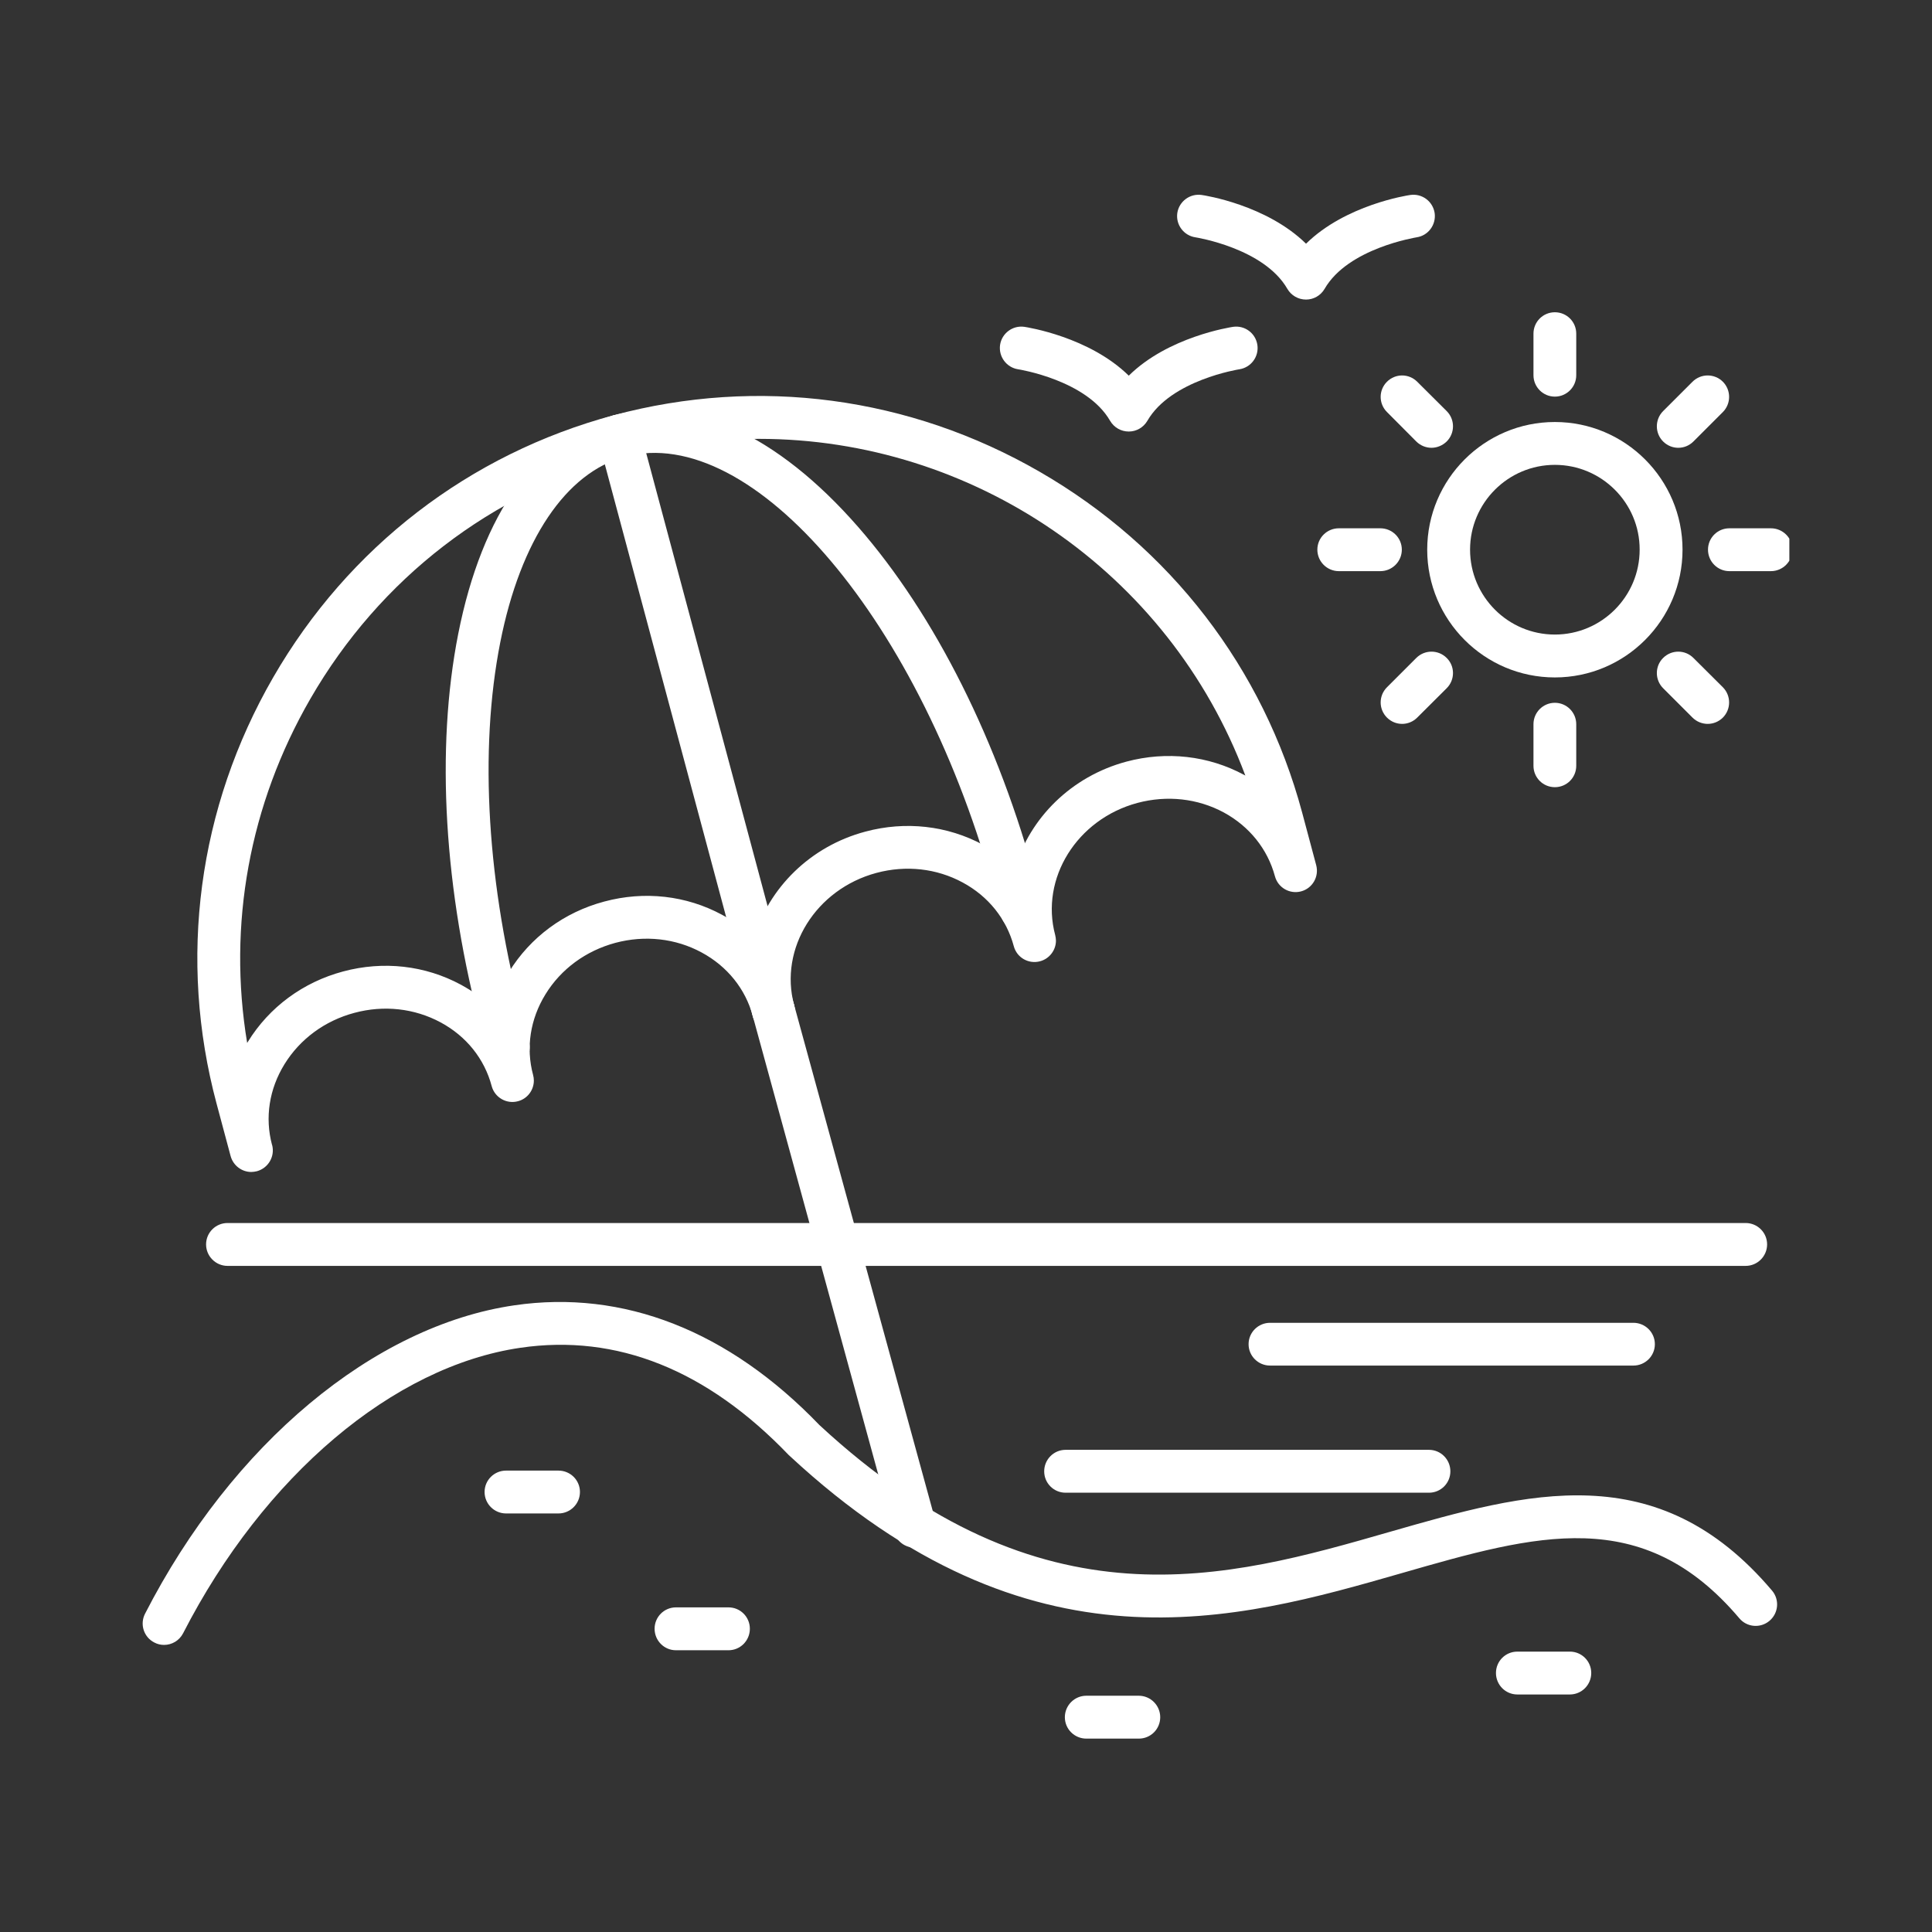
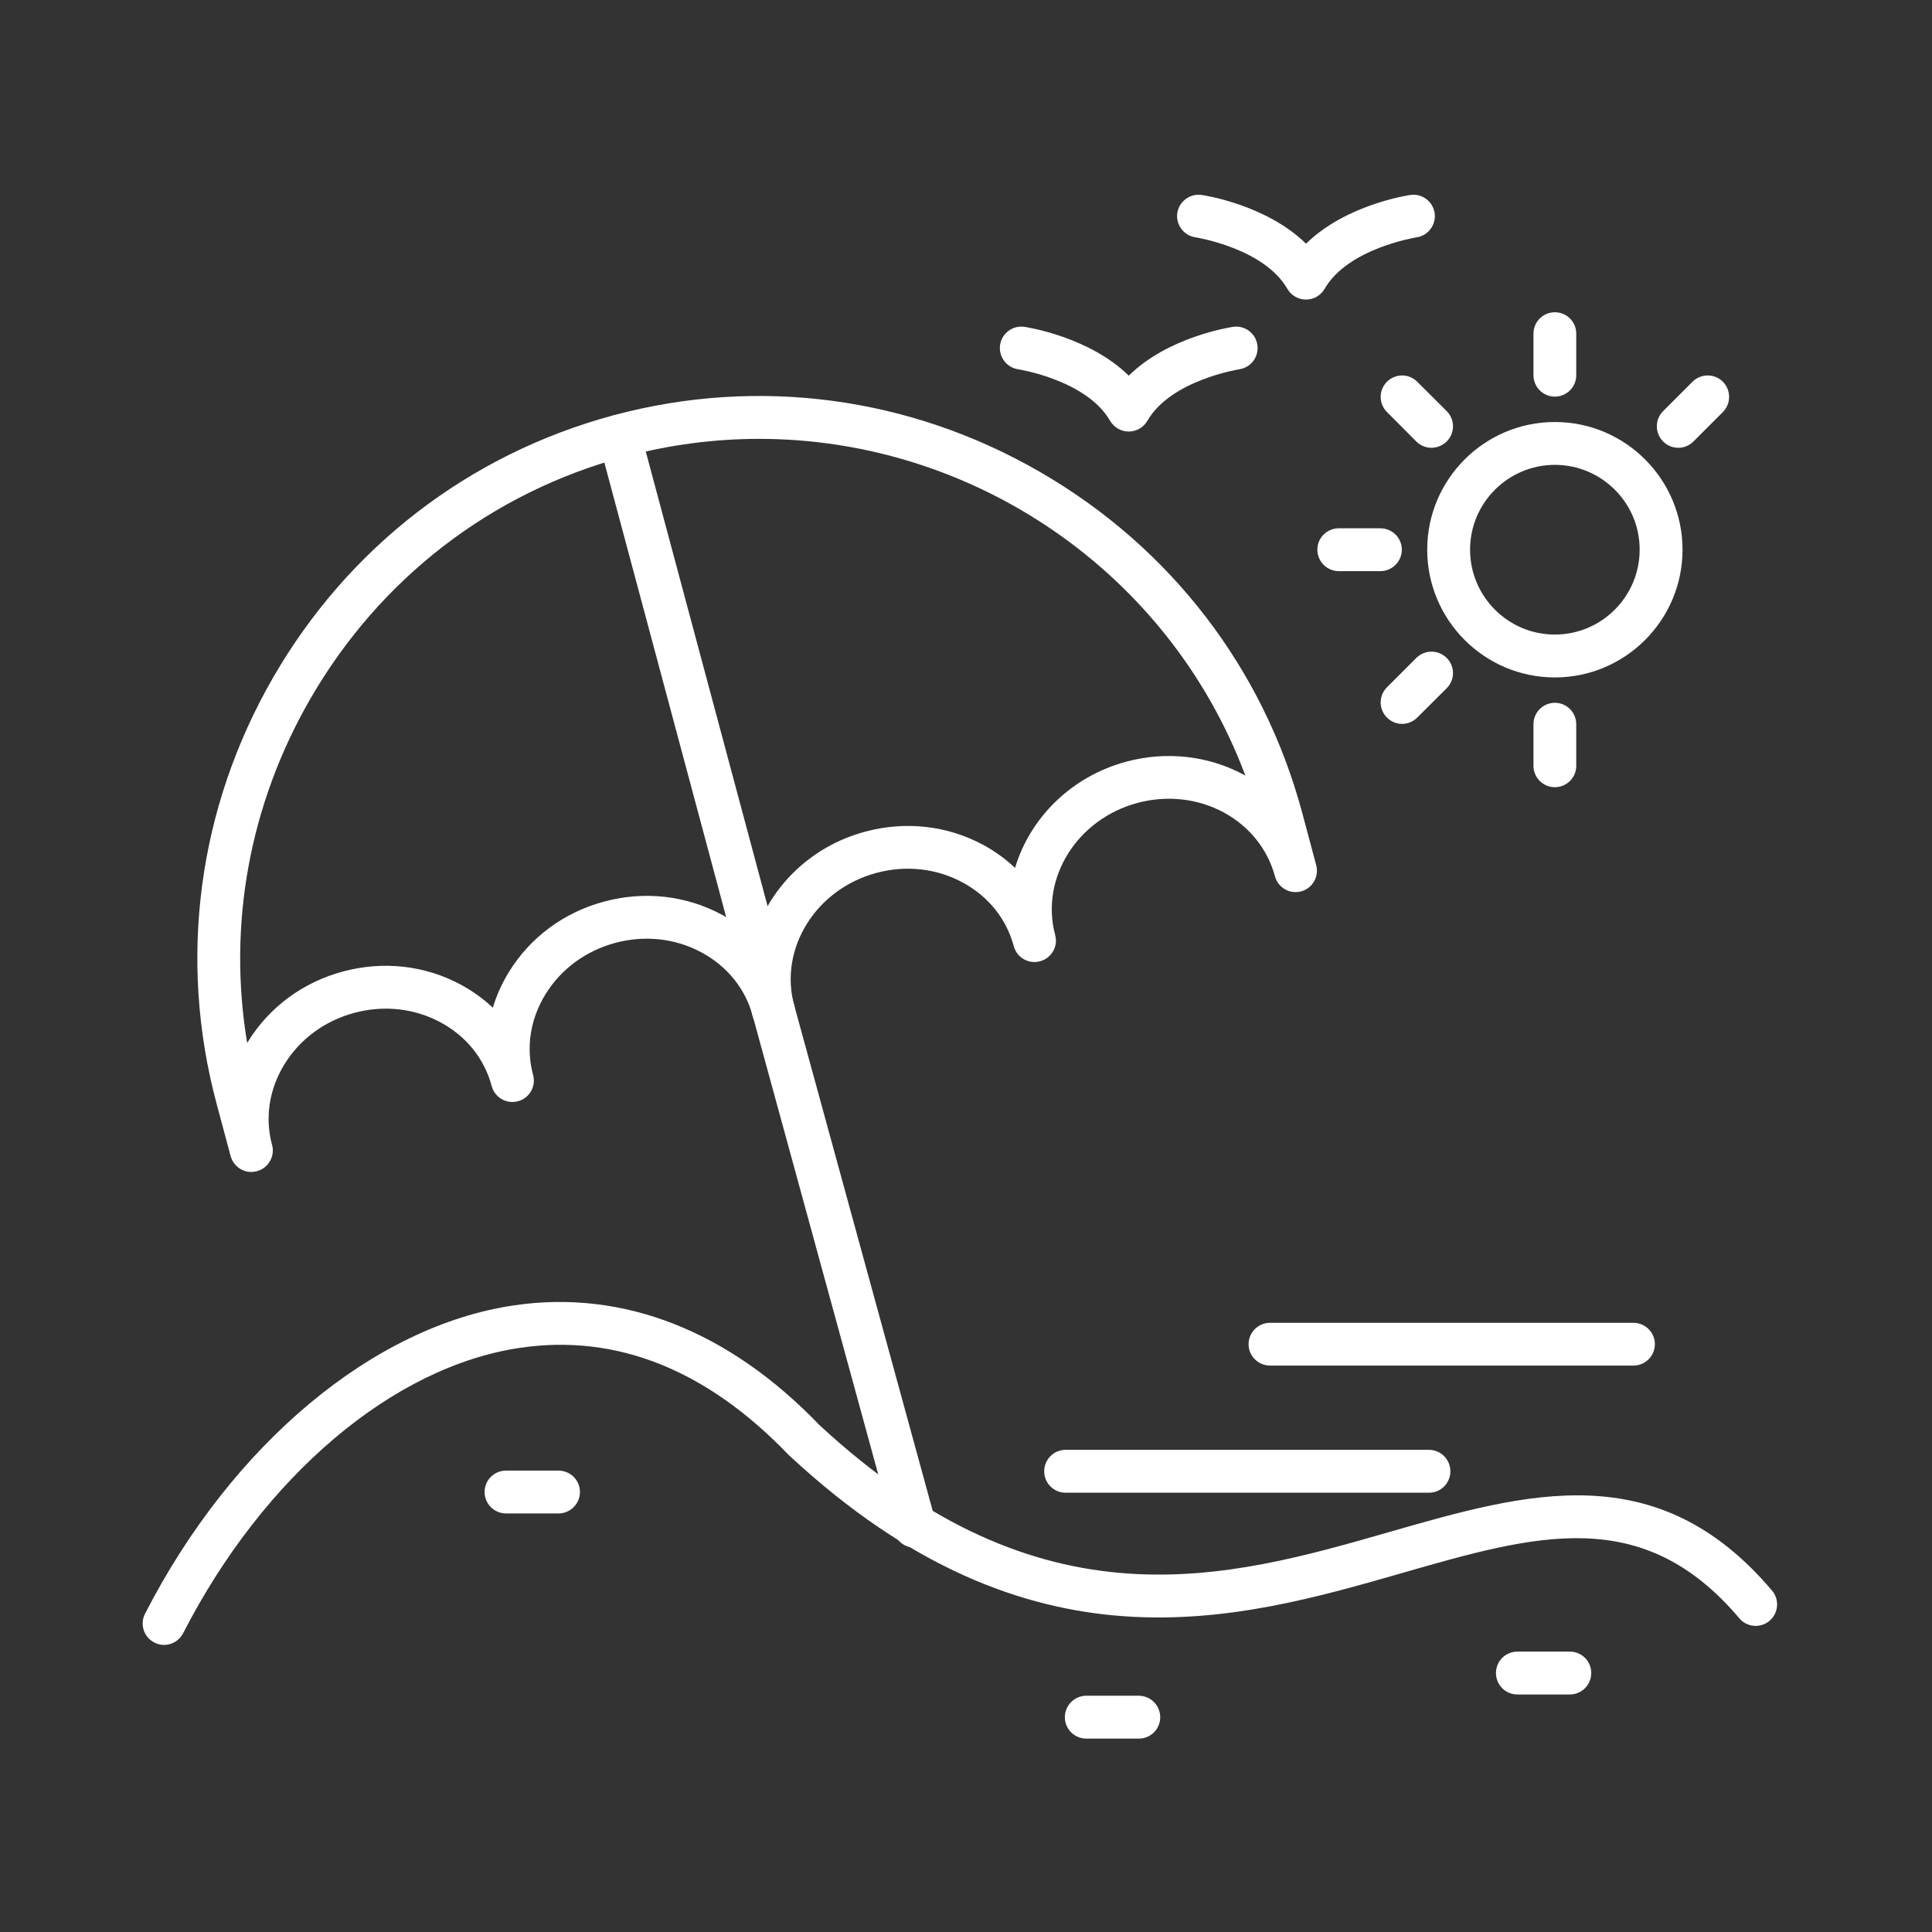
<svg xmlns="http://www.w3.org/2000/svg" version="1.0" preserveAspectRatio="xMidYMid meet" height="96" viewBox="0 0 72 72" zoomAndPan="magnify" width="96">
  <rect x="0" y="0" width="72" height="72" fill="#333333" stroke="none" />
  <defs>
    <clipPath id="89ec89329c">
      <path clip-rule="nonzero" d="M 5.184 48 L 66.684 48 L 66.684 62 L 5.184 62 Z M 5.184 48" />
    </clipPath>
    <clipPath id="61b6bfcd6b">
      <path clip-rule="nonzero" d="M 39 63 L 44 63 L 44 64.949 L 39 64.949 Z M 39 63" />
    </clipPath>
    <clipPath id="d93d6a056f">
-       <path clip-rule="nonzero" d="M 63 19 L 66.684 19 L 66.684 22 L 63 22 Z M 63 19" />
-     </clipPath>
+       </clipPath>
    <clipPath id="c0cca4cdc5">
      <path clip-rule="nonzero" d="M 43 7.199 L 54 7.199 L 54 12 L 43 12 Z M 43 7.199" />
    </clipPath>
  </defs>
-   <path fill-rule="nonzero" fill-opacity="1" d="M 65.055 47.176 L 8.48 47.176 C 8.039 47.176 7.68 46.816 7.68 46.375 C 7.68 45.934 8.039 45.578 8.48 45.578 L 65.055 45.578 C 65.496 45.578 65.855 45.934 65.855 46.375 C 65.855 46.816 65.496 47.176 65.055 47.176 Z M 65.055 47.176" fill="#ffffff" />
  <g clip-path="url(#89ec89329c)">
    <path fill-rule="nonzero" fill-opacity="1" d="M 6.113 61.301 C 5.988 61.301 5.867 61.273 5.75 61.211 C 5.359 61.012 5.203 60.531 5.406 60.137 C 8.648 53.816 13.922 49.41 19.168 48.645 C 23.23 48.051 27.16 49.594 30.535 53.105 C 38.848 60.809 45.73 58.832 51.801 57.086 C 56.922 55.617 61.762 54.227 66.039 59.277 C 66.324 59.613 66.281 60.117 65.945 60.402 C 65.609 60.688 65.105 60.648 64.82 60.309 C 61.211 56.047 57.254 57.184 52.242 58.625 C 46.082 60.395 38.414 62.598 29.434 54.262 C 29.422 54.25 29.41 54.238 29.398 54.23 C 26.348 51.047 22.984 49.703 19.398 50.227 C 14.656 50.918 9.836 54.996 6.824 60.867 C 6.68 61.145 6.402 61.301 6.113 61.301 Z M 6.113 61.301" fill="#ffffff" />
  </g>
  <path fill-rule="nonzero" fill-opacity="1" d="M 9.363 43.676 C 9.012 43.676 8.691 43.438 8.594 43.082 L 8.07 41.125 C 6.629 35.742 7.379 30.102 10.18 25.246 C 12.984 20.387 17.496 16.918 22.875 15.473 C 28.258 14.031 33.898 14.781 38.754 17.586 C 43.613 20.391 47.082 24.902 48.527 30.281 L 49.051 32.242 C 49.164 32.668 48.914 33.105 48.488 33.219 C 48.059 33.332 47.625 33.078 47.512 32.652 C 47.238 31.641 46.562 30.797 45.605 30.277 C 44.633 29.754 43.492 29.629 42.391 29.922 C 40.133 30.527 38.758 32.738 39.324 34.848 C 39.34 34.918 39.352 34.988 39.352 35.055 C 39.352 35.406 39.113 35.73 38.758 35.824 C 38.332 35.938 37.895 35.688 37.781 35.262 C 37.508 34.246 36.832 33.402 35.875 32.887 C 34.906 32.363 33.766 32.234 32.66 32.531 C 30.406 33.137 29.027 35.344 29.594 37.457 C 29.613 37.523 29.621 37.594 29.621 37.664 C 29.621 38.016 29.387 38.336 29.031 38.434 C 28.605 38.547 28.168 38.293 28.055 37.867 C 27.781 36.855 27.105 36.012 26.148 35.496 C 25.176 34.969 24.035 34.844 22.934 35.137 C 21.832 35.434 20.906 36.113 20.328 37.055 C 19.758 37.98 19.594 39.047 19.867 40.062 C 19.887 40.133 19.895 40.203 19.895 40.27 C 19.895 40.621 19.66 40.945 19.305 41.039 C 18.879 41.156 18.438 40.902 18.324 40.477 C 18.055 39.461 17.379 38.617 16.422 38.102 C 15.449 37.578 14.309 37.449 13.207 37.746 C 12.105 38.039 11.18 38.723 10.602 39.66 C 10.031 40.586 9.867 41.652 10.137 42.664 L 10.141 42.668 C 10.254 43.094 10 43.531 9.574 43.648 C 9.504 43.664 9.434 43.676 9.363 43.676 Z M 28.293 16.355 C 26.641 16.355 24.961 16.57 23.293 17.016 C 18.32 18.348 14.156 21.555 11.566 26.043 C 9.293 29.98 8.48 34.469 9.211 38.867 C 9.223 38.852 9.23 38.836 9.238 38.824 C 10.031 37.535 11.293 36.602 12.789 36.203 C 14.289 35.801 15.844 35.977 17.18 36.699 C 17.617 36.938 18.016 37.223 18.367 37.555 C 18.504 37.09 18.707 36.645 18.969 36.219 C 19.762 34.93 21.023 33.996 22.52 33.598 C 24.016 33.195 25.574 33.371 26.906 34.09 C 27.348 34.328 27.746 34.621 28.098 34.949 C 28.652 33.102 30.18 31.543 32.25 30.992 C 33.746 30.59 35.305 30.766 36.637 31.484 C 37.078 31.723 37.477 32.012 37.828 32.344 C 38.383 30.492 39.91 28.938 41.98 28.383 C 43.477 27.984 45.035 28.16 46.367 28.879 C 46.383 28.887 46.398 28.895 46.41 28.902 C 43.555 21.281 36.227 16.355 28.293 16.355 Z M 23.086 16.246 Z M 23.086 16.246" fill="#ffffff" />
-   <path fill-rule="nonzero" fill-opacity="1" d="M 18.941 39.832 C 18.586 39.832 18.266 39.598 18.168 39.242 L 17.961 38.473 C 16.543 33.184 16.23 27.906 17.078 23.617 C 17.965 19.133 20.023 16.238 22.879 15.477 C 25.73 14.711 28.961 16.184 31.973 19.629 C 34.848 22.918 37.215 27.645 38.633 32.934 L 38.84 33.703 C 38.953 34.129 38.703 34.566 38.277 34.684 C 37.852 34.797 37.414 34.543 37.301 34.117 L 37.094 33.352 C 34.379 23.219 28.059 15.742 23.293 17.02 C 21.09 17.609 19.398 20.129 18.645 23.93 C 17.844 27.98 18.152 33 19.508 38.062 L 19.715 38.828 C 19.828 39.254 19.574 39.691 19.148 39.809 C 19.078 39.824 19.008 39.832 18.941 39.832 Z M 18.941 39.832" fill="#ffffff" />
  <path fill-rule="nonzero" fill-opacity="1" d="M 28.82 38.461 C 28.469 38.461 28.148 38.227 28.051 37.867 L 22.312 16.453 C 22.199 16.027 22.449 15.59 22.875 15.477 C 23.301 15.363 23.738 15.613 23.855 16.039 L 29.594 37.457 C 29.707 37.883 29.453 38.32 29.027 38.434 C 28.961 38.453 28.891 38.461 28.82 38.461 Z M 28.82 38.461" fill="#ffffff" />
  <path fill-rule="nonzero" fill-opacity="1" d="M 34.086 57.676 C 33.734 57.676 33.414 57.445 33.316 57.09 L 28.055 37.871 C 27.938 37.449 28.188 37.008 28.613 36.891 C 29.039 36.773 29.477 37.023 29.594 37.449 L 34.859 56.668 C 34.973 57.09 34.723 57.531 34.301 57.648 C 34.227 57.668 34.156 57.676 34.086 57.676 Z M 34.086 57.676" fill="#ffffff" />
  <path fill-rule="nonzero" fill-opacity="1" d="M 53.254 55.629 L 39.711 55.629 C 39.27 55.629 38.914 55.273 38.914 54.832 C 38.914 54.391 39.27 54.031 39.711 54.031 L 53.254 54.031 C 53.695 54.031 54.051 54.391 54.051 54.832 C 54.051 55.273 53.695 55.629 53.254 55.629 Z M 53.254 55.629" fill="#ffffff" />
  <path fill-rule="nonzero" fill-opacity="1" d="M 60.871 50.891 L 47.332 50.891 C 46.891 50.891 46.531 50.535 46.531 50.094 C 46.531 49.652 46.891 49.297 47.332 49.297 L 60.871 49.297 C 61.312 49.297 61.672 49.652 61.672 50.094 C 61.672 50.535 61.312 50.891 60.871 50.891 Z M 60.871 50.891" fill="#ffffff" />
  <path fill-rule="nonzero" fill-opacity="1" d="M 20.812 56.402 L 18.859 56.402 C 18.418 56.402 18.059 56.043 18.059 55.602 C 18.059 55.16 18.418 54.805 18.859 54.805 L 20.812 54.805 C 21.254 54.805 21.613 55.16 21.613 55.602 C 21.613 56.043 21.254 56.402 20.812 56.402 Z M 20.812 56.402" fill="#ffffff" />
-   <path fill-rule="nonzero" fill-opacity="1" d="M 27.148 61.5 L 25.191 61.5 C 24.75 61.5 24.395 61.141 24.395 60.699 C 24.395 60.258 24.75 59.902 25.191 59.902 L 27.148 59.902 C 27.59 59.902 27.945 60.258 27.945 60.699 C 27.945 61.141 27.59 61.5 27.148 61.5 Z M 27.148 61.5" fill="#ffffff" />
  <g clip-path="url(#61b6bfcd6b)">
    <path fill-rule="nonzero" fill-opacity="1" d="M 42.441 64.793 L 40.484 64.793 C 40.043 64.793 39.684 64.438 39.684 63.996 C 39.684 63.555 40.043 63.195 40.484 63.195 L 42.438 63.195 C 42.879 63.195 43.238 63.555 43.238 63.996 C 43.238 64.438 42.883 64.793 42.441 64.793 Z M 42.441 64.793" fill="#ffffff" />
  </g>
  <path fill-rule="nonzero" fill-opacity="1" d="M 58.504 63.148 L 56.547 63.148 C 56.105 63.148 55.75 62.789 55.75 62.348 C 55.75 61.906 56.105 61.551 56.547 61.551 L 58.504 61.551 C 58.945 61.551 59.301 61.906 59.301 62.348 C 59.301 62.789 58.945 63.148 58.504 63.148 Z M 58.504 63.148" fill="#ffffff" />
  <path fill-rule="nonzero" fill-opacity="1" d="M 57.945 25.246 C 55.32 25.246 53.188 23.109 53.188 20.484 C 53.188 17.863 55.32 15.727 57.945 15.727 C 60.57 15.727 62.703 17.863 62.703 20.484 C 62.703 23.109 60.57 25.246 57.945 25.246 Z M 57.945 17.324 C 56.203 17.324 54.785 18.742 54.785 20.484 C 54.785 22.23 56.203 23.648 57.945 23.648 C 59.688 23.648 61.105 22.23 61.105 20.484 C 61.109 18.742 59.688 17.324 57.945 17.324 Z M 57.945 17.324" fill="#ffffff" />
  <path fill-rule="nonzero" fill-opacity="1" d="M 57.945 14.781 C 57.504 14.781 57.148 14.422 57.148 13.984 L 57.148 12.434 C 57.148 11.992 57.504 11.637 57.945 11.637 C 58.387 11.637 58.742 11.992 58.742 12.434 L 58.742 13.984 C 58.742 14.422 58.387 14.781 57.945 14.781 Z M 57.945 14.781" fill="#ffffff" />
  <path fill-rule="nonzero" fill-opacity="1" d="M 62.543 16.688 C 62.34 16.688 62.137 16.609 61.98 16.453 C 61.668 16.141 61.668 15.633 61.98 15.32 L 63.074 14.227 C 63.387 13.914 63.895 13.914 64.207 14.227 C 64.516 14.539 64.516 15.043 64.207 15.355 L 63.109 16.453 C 62.953 16.609 62.75 16.688 62.543 16.688 Z M 62.543 16.688" fill="#ffffff" />
  <g clip-path="url(#d93d6a056f)">
    <path fill-rule="nonzero" fill-opacity="1" d="M 65.996 21.285 L 64.449 21.285 C 64.008 21.285 63.652 20.926 63.652 20.484 C 63.652 20.043 64.008 19.688 64.449 19.688 L 65.996 19.688 C 66.438 19.688 66.797 20.043 66.797 20.484 C 66.797 20.926 66.438 21.285 65.996 21.285 Z M 65.996 21.285" fill="#ffffff" />
  </g>
-   <path fill-rule="nonzero" fill-opacity="1" d="M 63.641 26.977 C 63.438 26.977 63.23 26.898 63.074 26.742 L 61.98 25.648 C 61.668 25.336 61.668 24.828 61.98 24.52 C 62.293 24.207 62.797 24.207 63.109 24.52 L 64.207 25.613 C 64.516 25.926 64.516 26.43 64.207 26.742 C 64.051 26.898 63.844 26.977 63.641 26.977 Z M 63.641 26.977" fill="#ffffff" />
  <path fill-rule="nonzero" fill-opacity="1" d="M 57.945 29.336 C 57.504 29.336 57.148 28.98 57.148 28.539 L 57.148 26.988 C 57.148 26.551 57.504 26.191 57.945 26.191 C 58.387 26.191 58.742 26.551 58.742 26.988 L 58.742 28.539 C 58.742 28.98 58.387 29.336 57.945 29.336 Z M 57.945 29.336" fill="#ffffff" />
  <path fill-rule="nonzero" fill-opacity="1" d="M 52.254 26.977 C 52.047 26.977 51.844 26.898 51.688 26.742 C 51.375 26.43 51.375 25.926 51.688 25.613 L 52.781 24.52 C 53.094 24.207 53.602 24.207 53.914 24.52 C 54.227 24.828 54.227 25.336 53.914 25.648 L 52.816 26.742 C 52.66 26.898 52.457 26.977 52.254 26.977 Z M 52.254 26.977" fill="#ffffff" />
  <path fill-rule="nonzero" fill-opacity="1" d="M 51.441 21.285 L 49.895 21.285 C 49.453 21.285 49.094 20.926 49.094 20.484 C 49.094 20.043 49.453 19.688 49.895 19.688 L 51.441 19.688 C 51.883 19.688 52.242 20.043 52.242 20.484 C 52.242 20.926 51.883 21.285 51.441 21.285 Z M 51.441 21.285" fill="#ffffff" />
  <path fill-rule="nonzero" fill-opacity="1" d="M 53.348 16.688 C 53.145 16.688 52.938 16.609 52.781 16.453 L 51.688 15.355 C 51.375 15.043 51.375 14.539 51.688 14.227 C 52 13.914 52.504 13.914 52.816 14.227 L 53.914 15.32 C 54.227 15.633 54.227 16.141 53.914 16.453 C 53.758 16.605 53.551 16.688 53.348 16.688 Z M 53.348 16.688" fill="#ffffff" />
  <g clip-path="url(#c0cca4cdc5)">
    <path fill-rule="nonzero" fill-opacity="1" d="M 48.672 11.164 C 48.383 11.164 48.121 11.012 47.977 10.766 C 47.102 9.246 44.574 8.848 44.547 8.844 C 44.113 8.777 43.812 8.375 43.875 7.938 C 43.941 7.504 44.348 7.203 44.781 7.266 C 44.898 7.281 47.199 7.637 48.672 9.082 C 50.141 7.637 52.445 7.281 52.559 7.266 C 52.996 7.203 53.398 7.504 53.465 7.938 C 53.527 8.375 53.227 8.781 52.793 8.844 C 52.77 8.852 50.238 9.246 49.363 10.766 C 49.219 11.012 48.957 11.164 48.672 11.164 Z M 48.672 11.164" fill="#ffffff" />
  </g>
  <path fill-rule="nonzero" fill-opacity="1" d="M 42.066 16.082 C 41.777 16.082 41.516 15.93 41.371 15.684 C 40.496 14.164 37.969 13.766 37.941 13.762 C 37.508 13.695 37.207 13.289 37.27 12.852 C 37.336 12.418 37.742 12.117 38.176 12.18 C 38.293 12.199 40.594 12.555 42.066 14 C 43.535 12.551 45.84 12.199 45.953 12.18 C 46.391 12.117 46.793 12.418 46.859 12.855 C 46.922 13.293 46.621 13.695 46.188 13.762 C 46.164 13.766 43.633 14.164 42.758 15.684 C 42.613 15.93 42.352 16.082 42.066 16.082 Z M 42.066 16.082" fill="#ffffff" />
</svg>